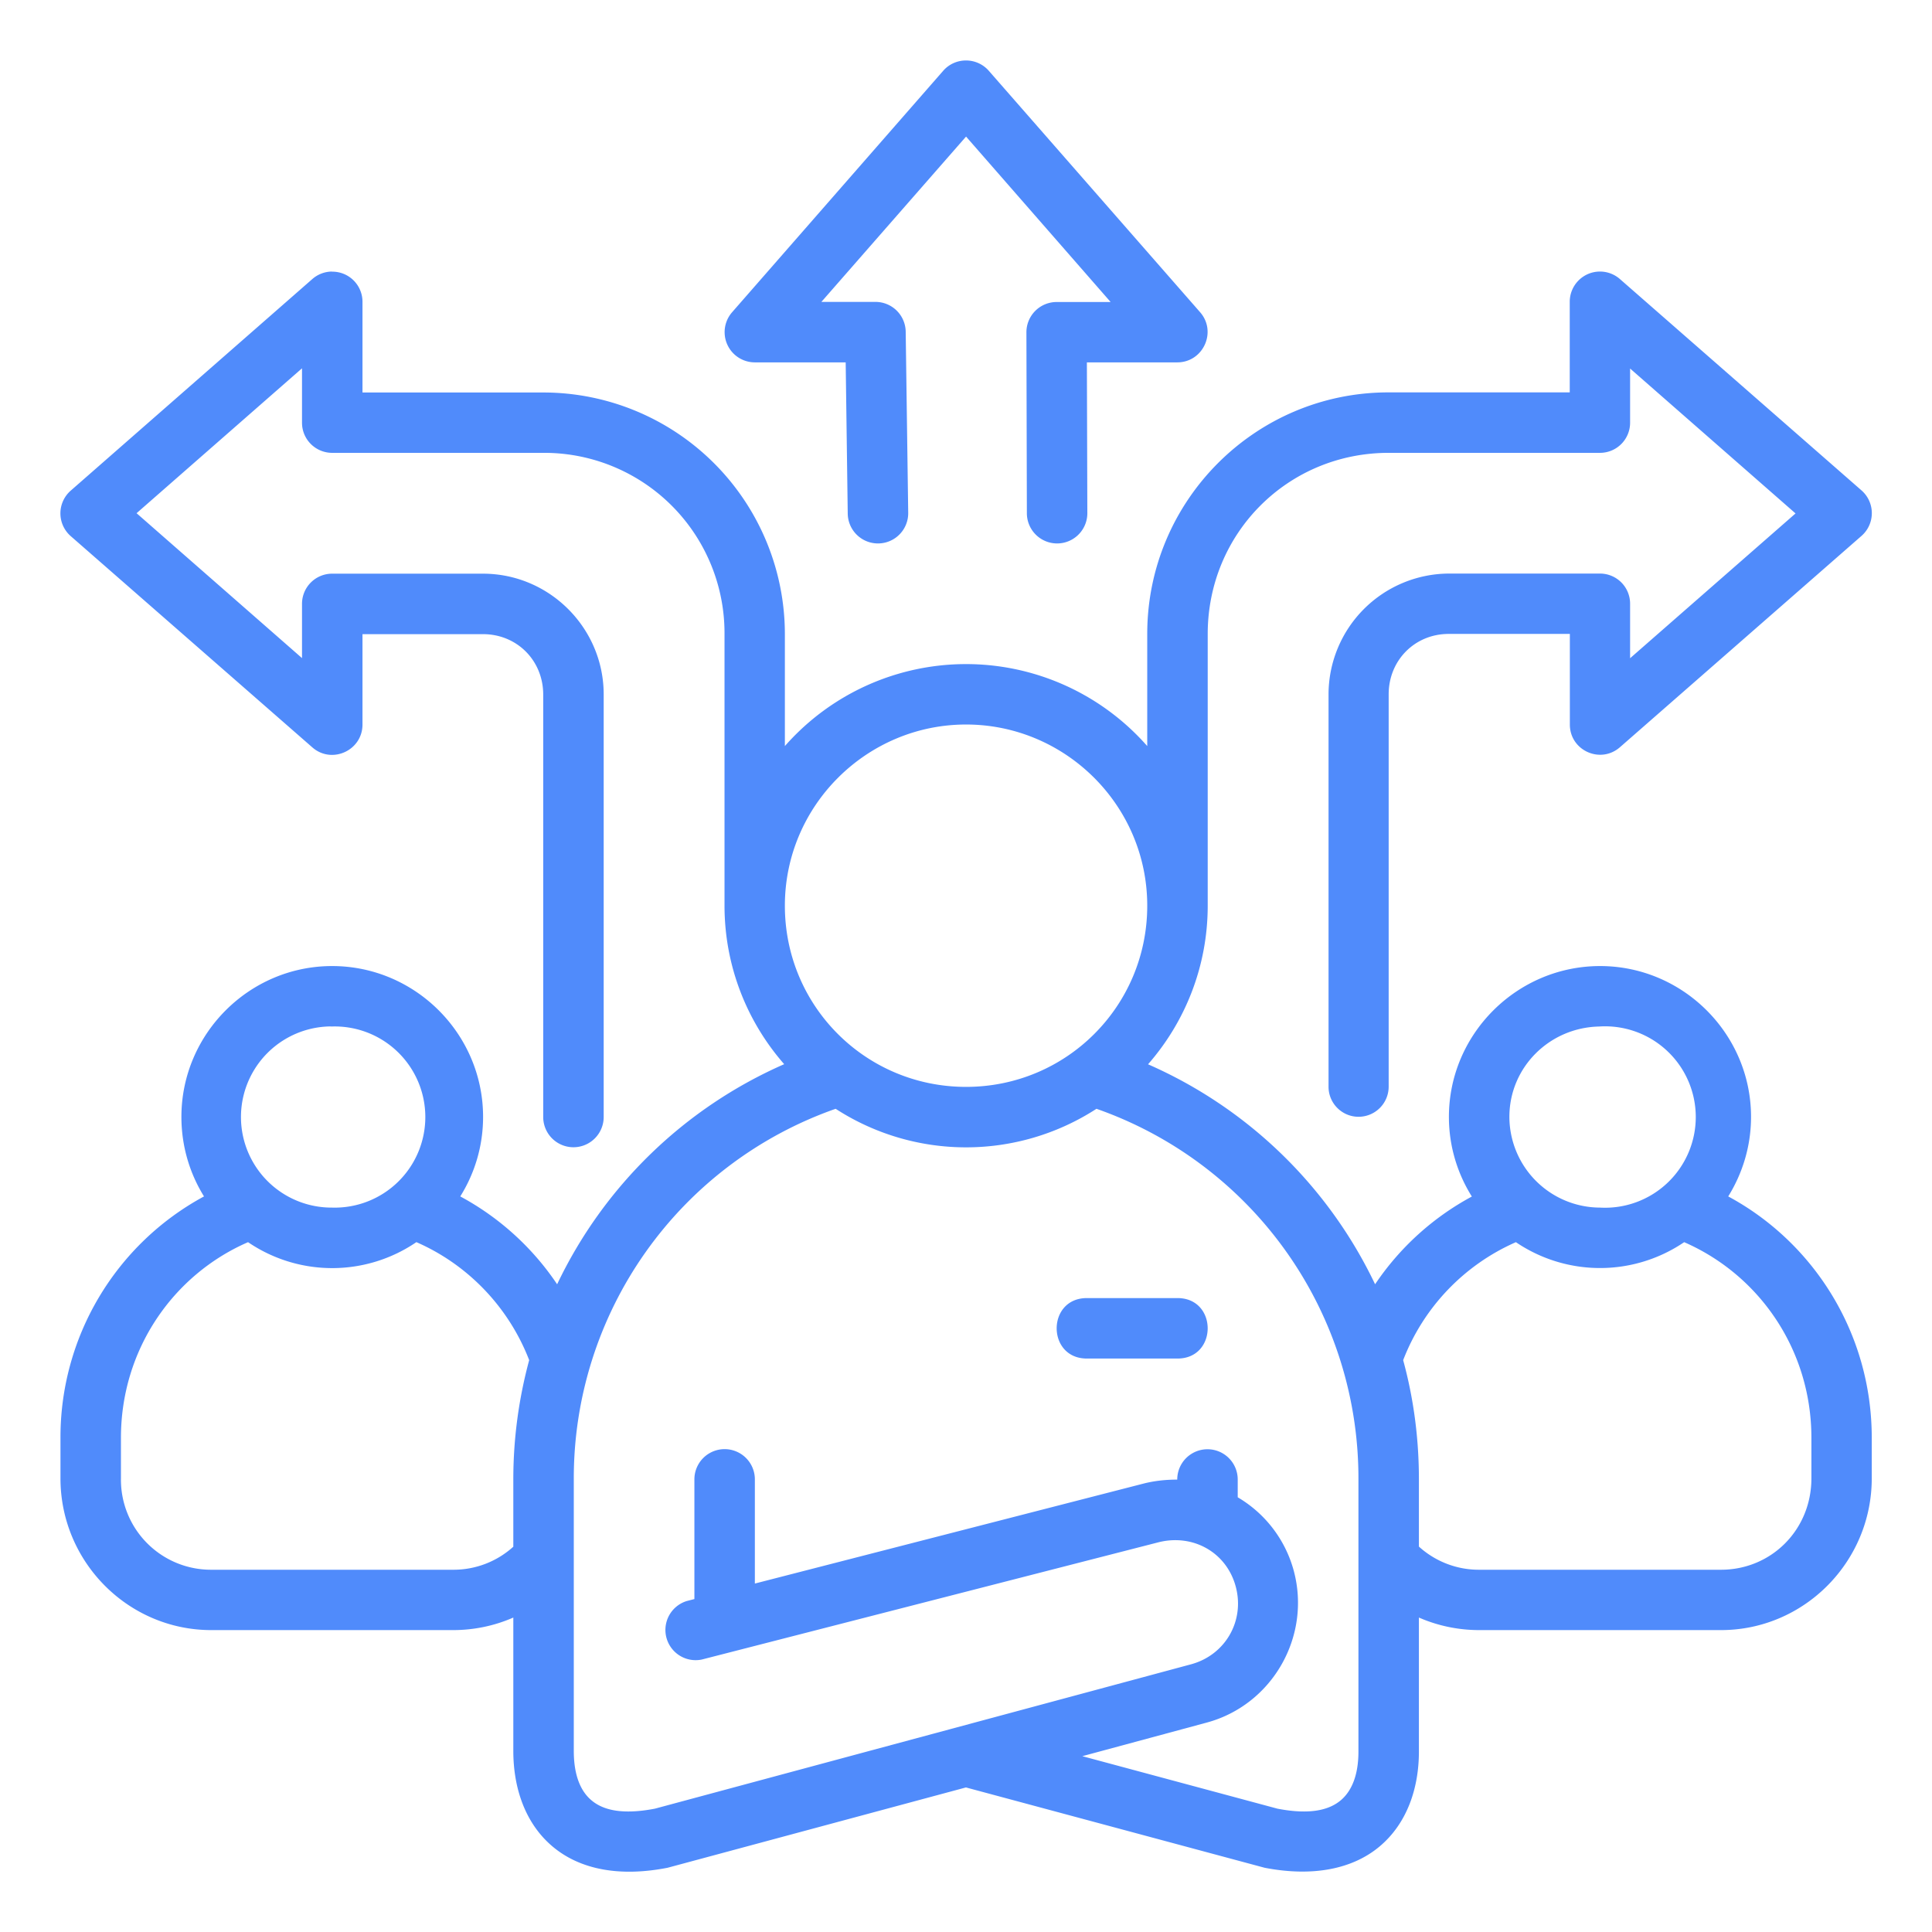
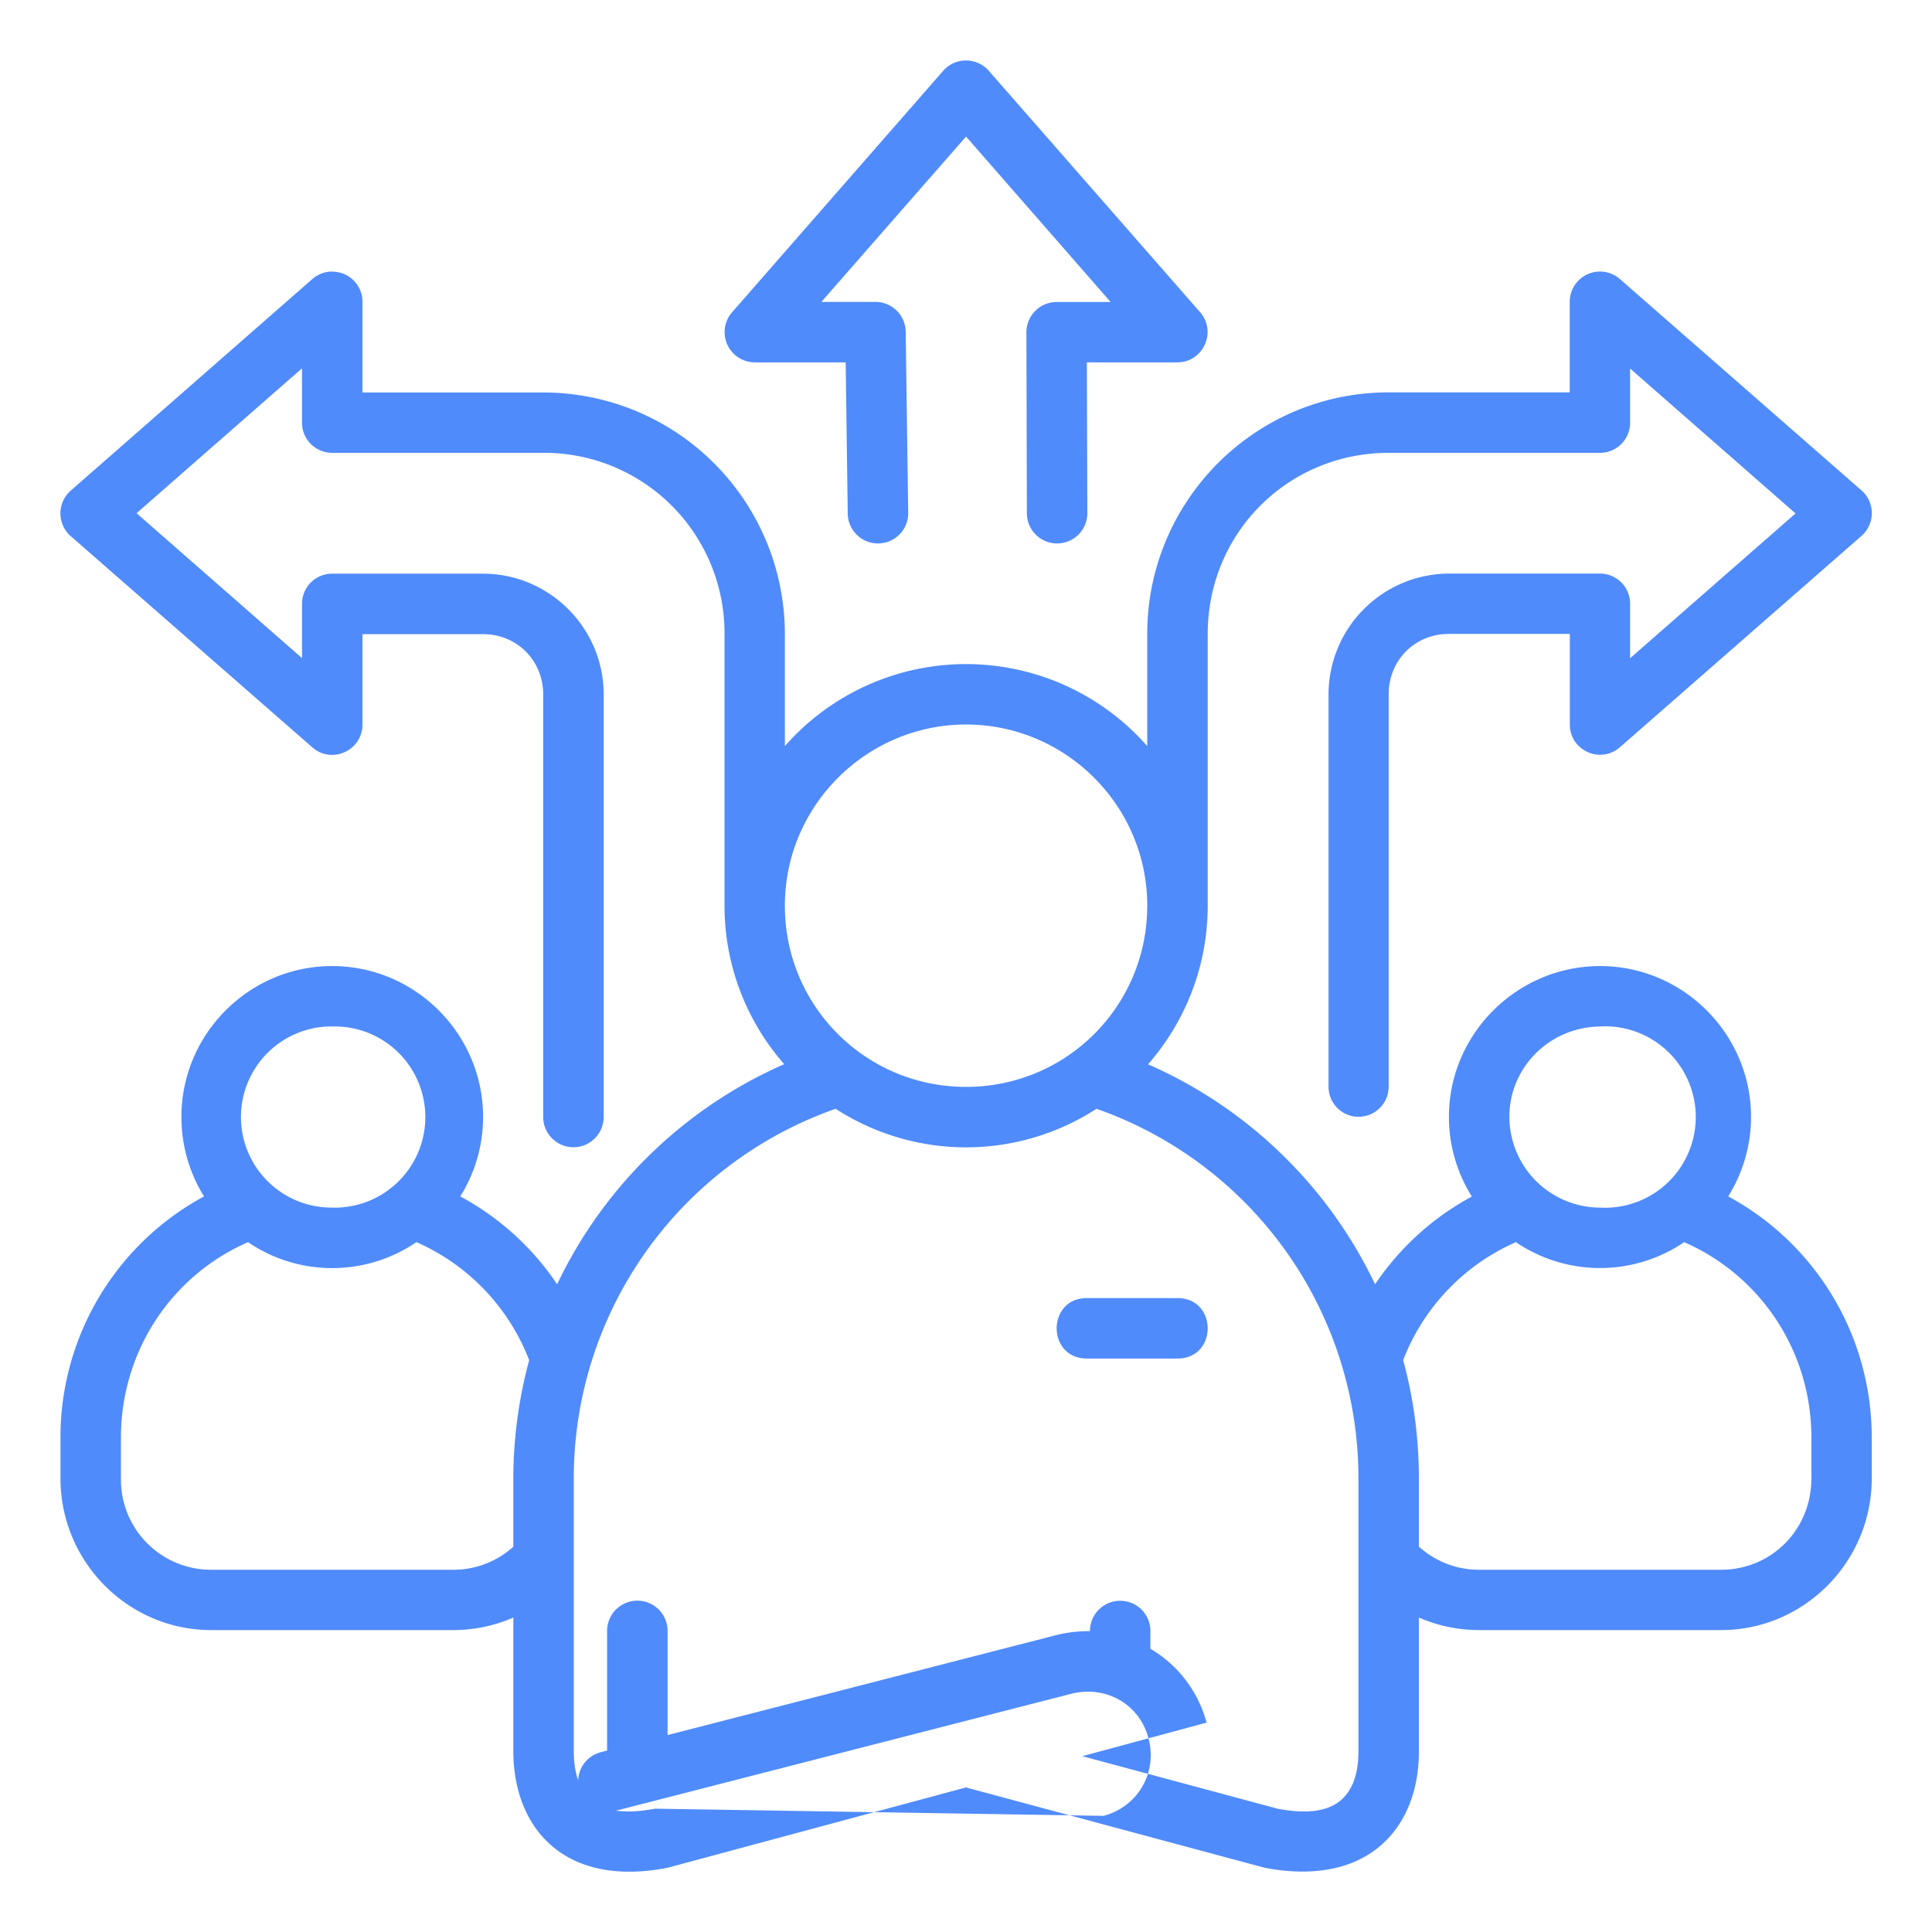
<svg xmlns="http://www.w3.org/2000/svg" version="1.1" width="512" height="512" x="0" y="0" viewBox="0 0 16.933 16.933" style="enable-background:new 0 0 512 512" xml:space="preserve" class="">
  <g>
-     <path d="M8.467.53a.264.264 0 0 0-.2.09l-1.85 2.116a.265.265 0 0 0 .198.44h.797l.018 1.326a.265.265 0 1 0 .53-.008l-.022-1.586a.265.265 0 0 0-.264-.262h-.475l1.268-1.449 1.267 1.45H9.26a.265.265 0 0 0-.264.265L9 4.498a.265.265 0 1 0 .53 0l-.004-1.322h.792c.228 0 .35-.269.2-.44L8.666.62a.265.265 0 0 0-.2-.09zM2.909 2.38a.265.265 0 0 0-.172.066L.62 4.3a.265.265 0 0 0 0 .399l2.117 1.851c.17.15.44.029.44-.2v-.792h1.056c.298 0 .528.231.528.53v3.702a.265.265 0 1 0 .53 0V6.086c0-.582-.476-1.058-1.058-1.058H2.91a.264.264 0 0 0-.263.263v.477l-1.45-1.27 1.45-1.27v.477c0 .146.118.263.263.264h1.851A1.58 1.58 0 0 1 6.35 5.557v2.38c0 .532.198 1.019.523 1.39a3.971 3.971 0 0 0-1.99 1.929 2.382 2.382 0 0 0-.849-.77c.127-.203.2-.442.2-.697 0-.727-.595-1.322-1.323-1.322-.727 0-1.321.595-1.321 1.322 0 .255.072.494.198.697A2.399 2.399 0 0 0 .53 12.602v.355c0 .732.593 1.33 1.322 1.33H3.97c.188 0 .367-.039.529-.11v1.17c0 .317.1.63.342.835.242.205.59.27 1.01.188l2.615-.704 2.618.704c.414.08.767.016 1.009-.188.242-.204.343-.514.343-.83v-1.175c.163.071.342.11.53.11h2.117c.729 0 1.322-.598 1.322-1.33v-.355c0-.915-.508-1.712-1.258-2.116.126-.203.2-.442.2-.697 0-.727-.596-1.322-1.323-1.322-.728 0-1.325.595-1.325 1.322 0 .256.074.495.201.698a2.382 2.382 0 0 0-.848.769 3.971 3.971 0 0 0-1.99-1.928c.326-.372.523-.86.523-1.39V5.557c0-.884.702-1.588 1.586-1.588h1.853a.264.264 0 0 0 .263-.264V3.23l1.45 1.27-1.45 1.269V5.29a.264.264 0 0 0-.263-.263h-1.325a1.06 1.06 0 0 0-1.055 1.058v3.44c0 .145.118.263.263.263a.264.264 0 0 0 .264-.263v-3.44c0-.298.23-.53.528-.529h1.06v.793c-.001.228.267.35.439.2l2.117-1.852a.265.265 0 0 0 0-.399l-2.117-1.852a.265.265 0 0 0-.44.2v.793H12.17c-1.168 0-2.115.949-2.115 2.117v.983a2.114 2.114 0 0 0-3.176 0v-.983A2.118 2.118 0 0 0 4.762 3.44H3.177v-.794a.264.264 0 0 0-.268-.265zM8.467 6.35c.869 0 1.588.708 1.588 1.588 0 .88-.708 1.588-1.588 1.588-.88 0-1.588-.708-1.588-1.588 0-.88.72-1.588 1.588-1.588zM2.901 8.997a.794.794 0 1 1 .01 1.587.794.794 0 0 1-.01-1.588zm11.113 0a.795.795 0 1 1 .01 1.587.797.797 0 0 1-.795-.795c0-.434.35-.782.785-.792zm-6.69.721a2.102 2.102 0 0 0 2.286 0 3.43 3.43 0 0 1 2.296 3.248v2.386c0 .208-.06.346-.154.426-.095.08-.256.132-.556.074l-1.71-.46 1.089-.294c.574-.154.918-.752.765-1.328a1.07 1.07 0 0 0-.492-.647v-.157a.265.265 0 1 0-.53.002c-.098 0-.2.01-.3.036l-3.402.875v-.913a.265.265 0 0 0-.53 0v1.049l-.066.017a.265.265 0 0 0 .131.513l4-1.027c.305-.078.6.088.68.389.08.3-.092.599-.393.68L5.74 15.852c-.302.058-.463.006-.557-.074-.095-.08-.154-.22-.154-.432v-2.38a3.43 3.43 0 0 1 2.295-3.248zM3.65 10.887c.451.197.809.57.988 1.034-.09.333-.139.683-.139 1.045v.59a.78.78 0 0 1-.529.202H1.853a.789.789 0 0 1-.793-.8v-.356c0-.774.458-1.43 1.114-1.715a1.31 1.31 0 0 0 1.475 0zm9.636 0a1.313 1.313 0 0 0 1.475 0c.656.286 1.115.941 1.115 1.715v.355c0 .45-.35.801-.793.801h-2.117a.781.781 0 0 1-.53-.203v-.59c0-.361-.047-.711-.138-1.044a1.86 1.86 0 0 1 .988-1.034zm-3.76.49c-.353 0-.353.53 0 .53h.794c.353 0 .353-.53 0-.53z" fill="#508bfb" opacity="1" data-original="#000000" class="" />
+     <path d="M8.467.53a.264.264 0 0 0-.2.09l-1.85 2.116a.265.265 0 0 0 .198.44h.797l.018 1.326a.265.265 0 1 0 .53-.008l-.022-1.586a.265.265 0 0 0-.264-.262h-.475l1.268-1.449 1.267 1.45H9.26a.265.265 0 0 0-.264.265L9 4.498a.265.265 0 1 0 .53 0l-.004-1.322h.792c.228 0 .35-.269.2-.44L8.666.62a.265.265 0 0 0-.2-.09zM2.909 2.38a.265.265 0 0 0-.172.066L.62 4.3a.265.265 0 0 0 0 .399l2.117 1.851c.17.15.44.029.44-.2v-.792h1.056c.298 0 .528.231.528.53v3.702a.265.265 0 1 0 .53 0V6.086c0-.582-.476-1.058-1.058-1.058H2.91a.264.264 0 0 0-.263.263v.477l-1.45-1.27 1.45-1.27v.477c0 .146.118.263.263.264h1.851A1.58 1.58 0 0 1 6.35 5.557v2.38c0 .532.198 1.019.523 1.39a3.971 3.971 0 0 0-1.99 1.929 2.382 2.382 0 0 0-.849-.77c.127-.203.2-.442.2-.697 0-.727-.595-1.322-1.323-1.322-.727 0-1.321.595-1.321 1.322 0 .255.072.494.198.697A2.399 2.399 0 0 0 .53 12.602v.355c0 .732.593 1.33 1.322 1.33H3.97c.188 0 .367-.039.529-.11v1.17c0 .317.1.63.342.835.242.205.59.27 1.01.188l2.615-.704 2.618.704c.414.08.767.016 1.009-.188.242-.204.343-.514.343-.83v-1.175c.163.071.342.11.53.11h2.117c.729 0 1.322-.598 1.322-1.33v-.355c0-.915-.508-1.712-1.258-2.116.126-.203.2-.442.2-.697 0-.727-.596-1.322-1.323-1.322-.728 0-1.325.595-1.325 1.322 0 .256.074.495.201.698a2.382 2.382 0 0 0-.848.769 3.971 3.971 0 0 0-1.99-1.928c.326-.372.523-.86.523-1.39V5.557c0-.884.702-1.588 1.586-1.588h1.853a.264.264 0 0 0 .263-.264V3.23l1.45 1.27-1.45 1.269V5.29a.264.264 0 0 0-.263-.263h-1.325a1.06 1.06 0 0 0-1.055 1.058v3.44c0 .145.118.263.263.263a.264.264 0 0 0 .264-.263v-3.44c0-.298.23-.53.528-.529h1.06v.793c-.001.228.267.35.439.2l2.117-1.852a.265.265 0 0 0 0-.399l-2.117-1.852a.265.265 0 0 0-.44.2v.793H12.17c-1.168 0-2.115.949-2.115 2.117v.983a2.114 2.114 0 0 0-3.176 0v-.983A2.118 2.118 0 0 0 4.762 3.44H3.177v-.794a.264.264 0 0 0-.268-.265zM8.467 6.35c.869 0 1.588.708 1.588 1.588 0 .88-.708 1.588-1.588 1.588-.88 0-1.588-.708-1.588-1.588 0-.88.72-1.588 1.588-1.588zM2.901 8.997a.794.794 0 1 1 .01 1.587.794.794 0 0 1-.01-1.588zm11.113 0a.795.795 0 1 1 .01 1.587.797.797 0 0 1-.795-.795c0-.434.35-.782.785-.792zm-6.69.721a2.102 2.102 0 0 0 2.286 0 3.43 3.43 0 0 1 2.296 3.248v2.386c0 .208-.06.346-.154.426-.095.08-.256.132-.556.074l-1.71-.46 1.089-.294a1.07 1.07 0 0 0-.492-.647v-.157a.265.265 0 1 0-.53.002c-.098 0-.2.01-.3.036l-3.402.875v-.913a.265.265 0 0 0-.53 0v1.049l-.066.017a.265.265 0 0 0 .131.513l4-1.027c.305-.078.6.088.68.389.08.3-.092.599-.393.68L5.74 15.852c-.302.058-.463.006-.557-.074-.095-.08-.154-.22-.154-.432v-2.38a3.43 3.43 0 0 1 2.295-3.248zM3.65 10.887c.451.197.809.57.988 1.034-.09.333-.139.683-.139 1.045v.59a.78.78 0 0 1-.529.202H1.853a.789.789 0 0 1-.793-.8v-.356c0-.774.458-1.43 1.114-1.715a1.31 1.31 0 0 0 1.475 0zm9.636 0a1.313 1.313 0 0 0 1.475 0c.656.286 1.115.941 1.115 1.715v.355c0 .45-.35.801-.793.801h-2.117a.781.781 0 0 1-.53-.203v-.59c0-.361-.047-.711-.138-1.044a1.86 1.86 0 0 1 .988-1.034zm-3.76.49c-.353 0-.353.53 0 .53h.794c.353 0 .353-.53 0-.53z" fill="#508bfb" opacity="1" data-original="#000000" class="" />
  </g>
</svg>